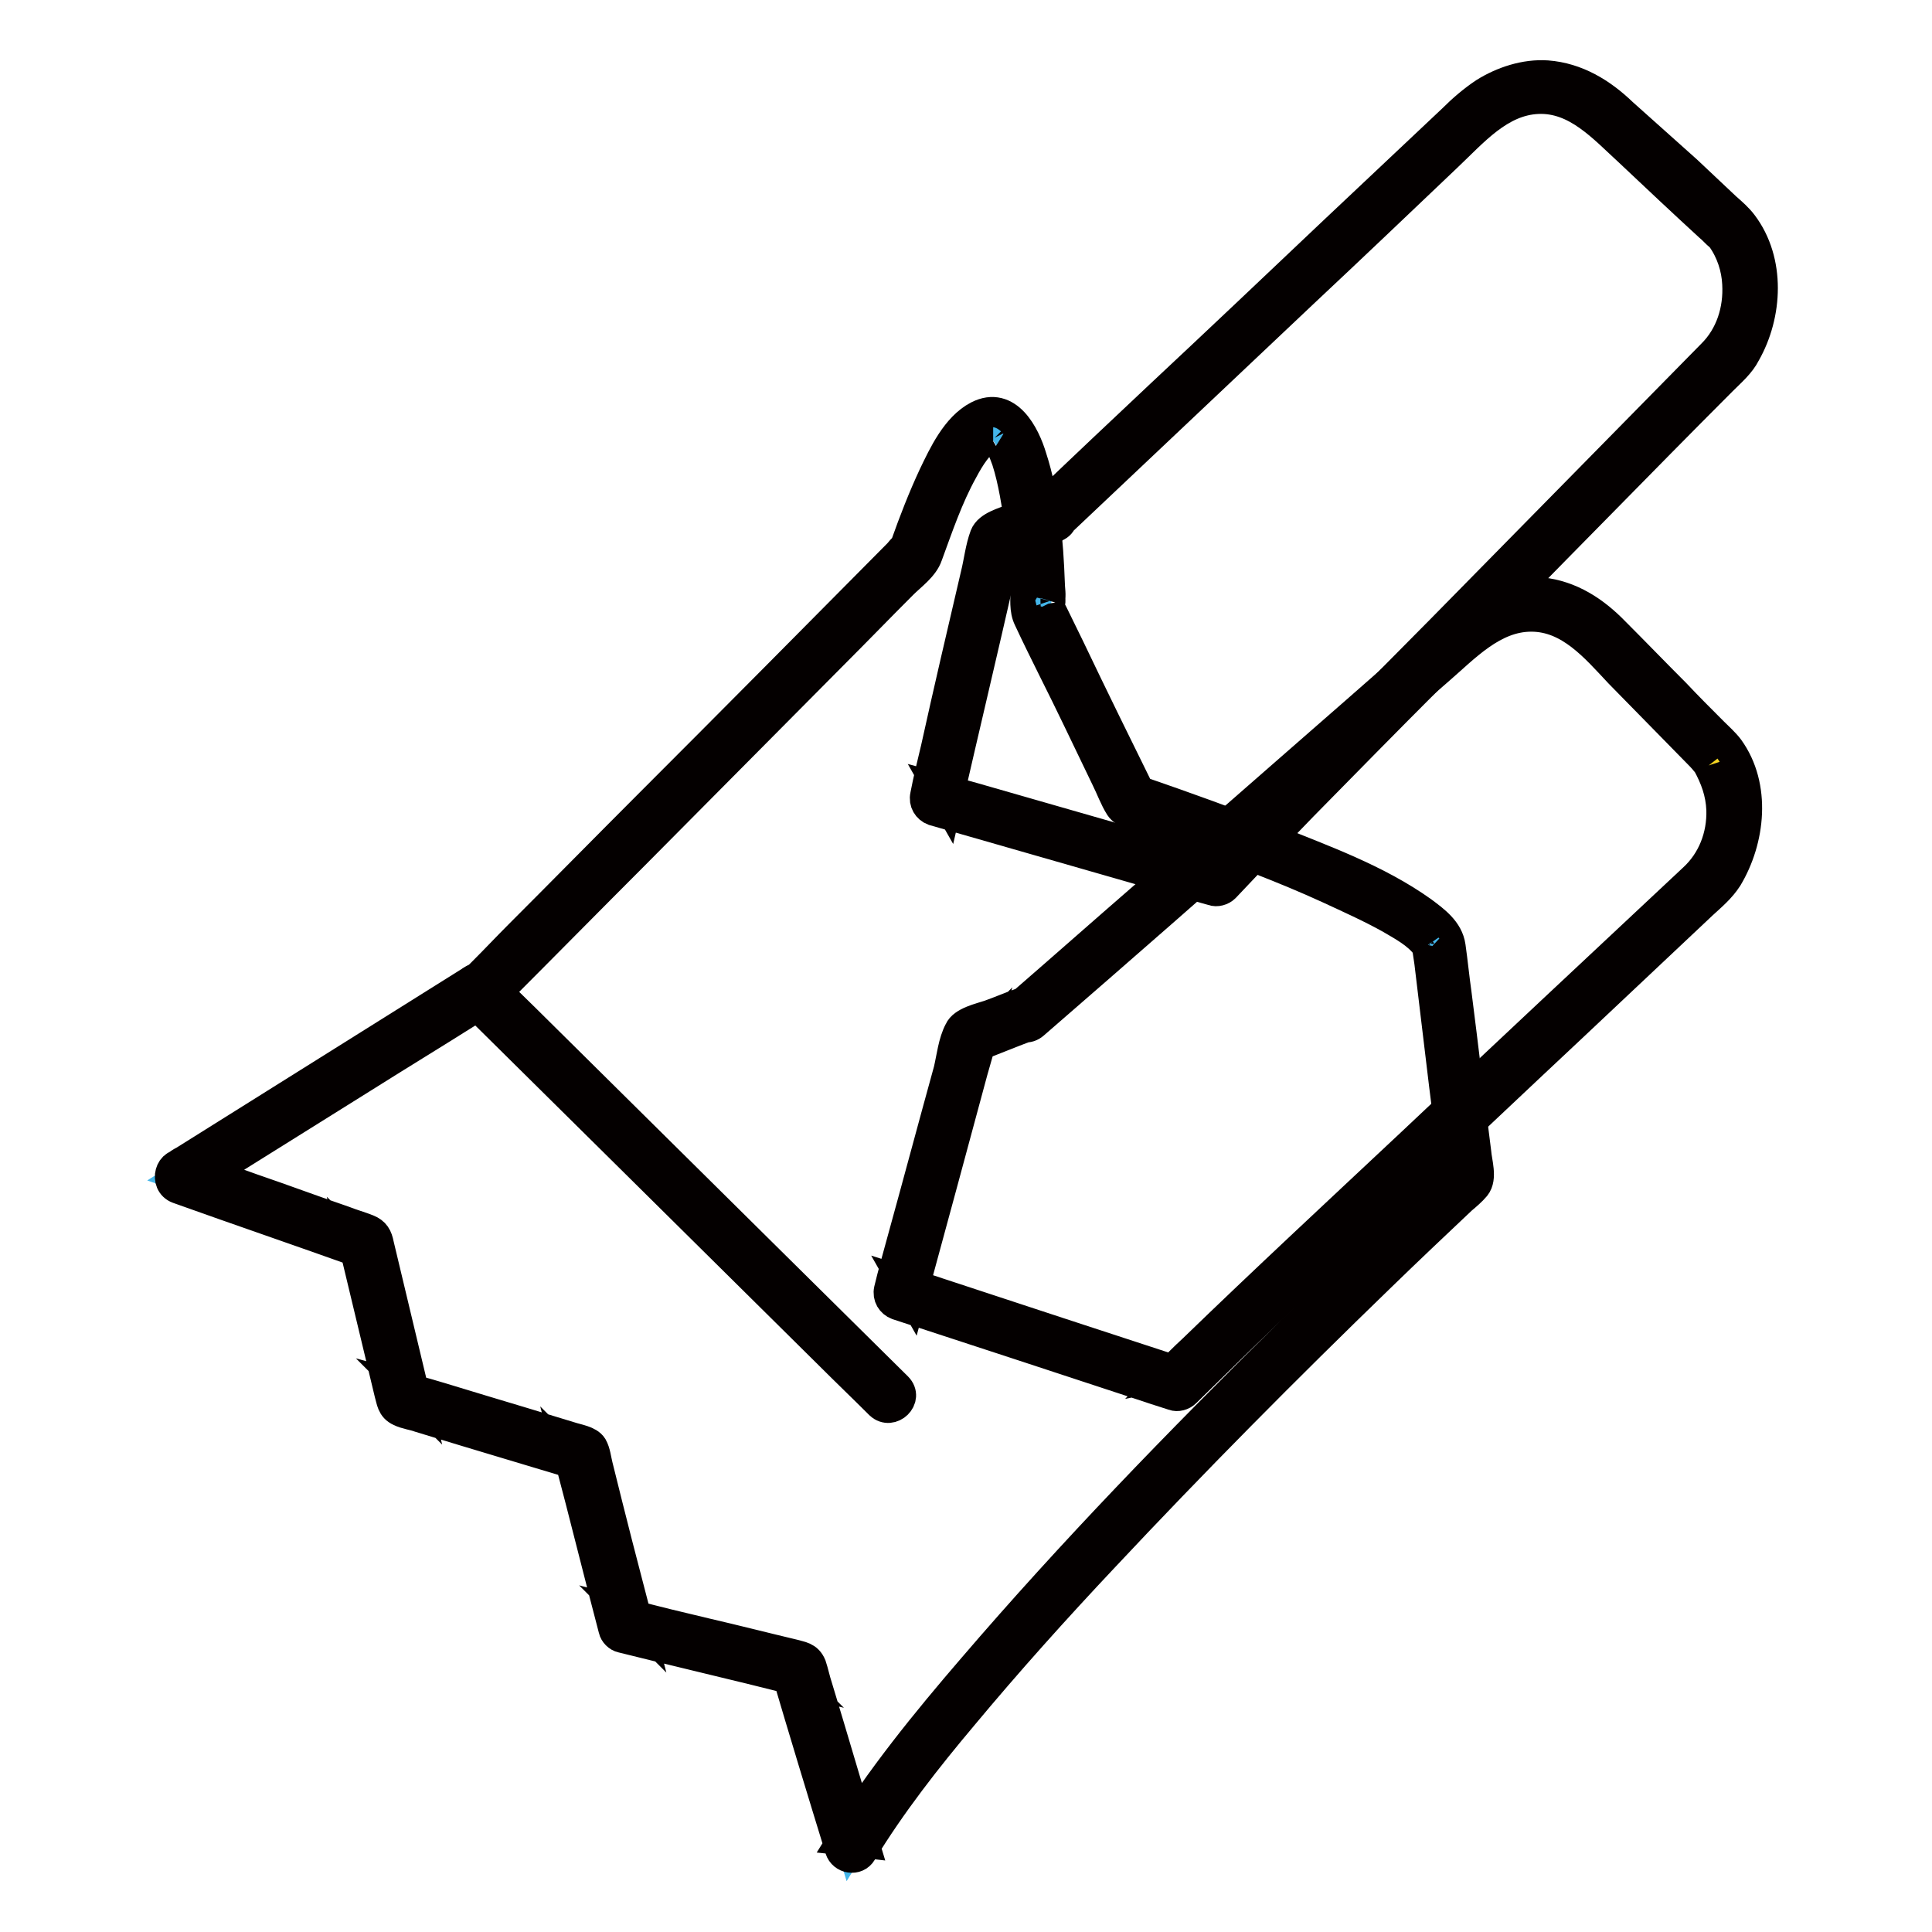
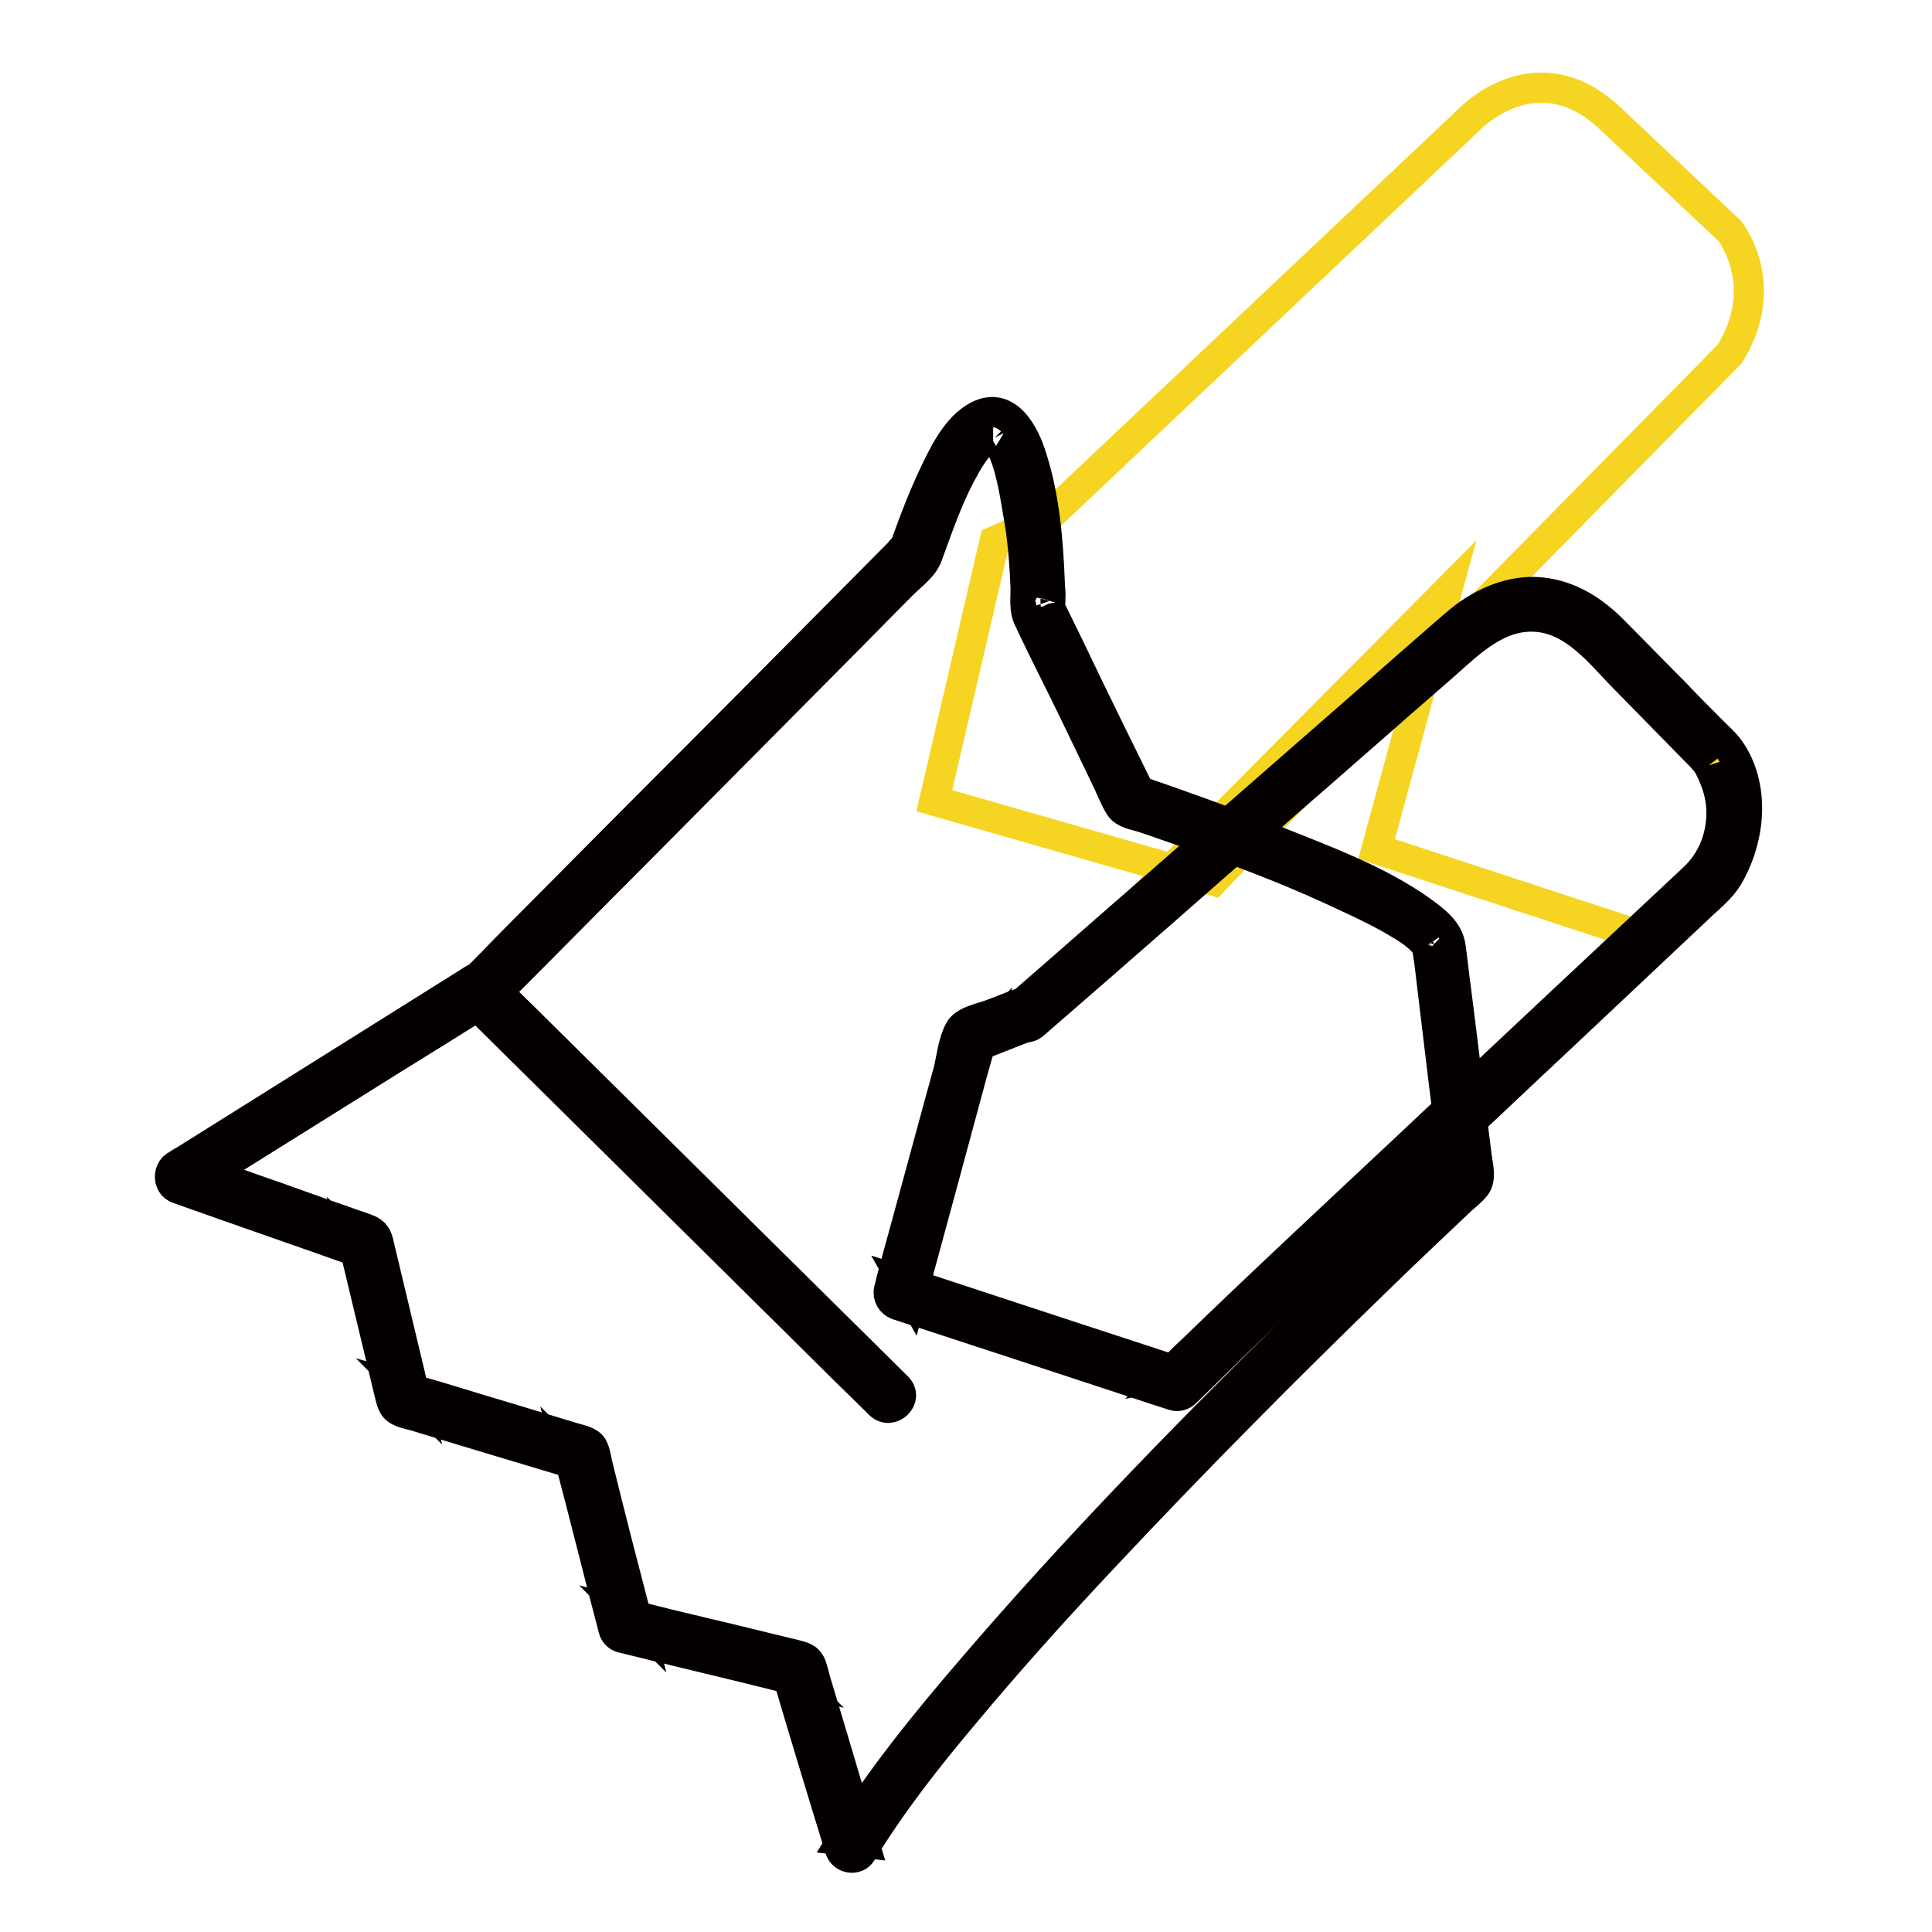
<svg xmlns="http://www.w3.org/2000/svg" version="1.1" x="0px" y="0px" viewBox="0 0 256 256" enable-background="new 0 0 256 256" xml:space="preserve">
  <g>
    <path stroke-width="4" fill-opacity="0" stroke="#f5d522" d="M138.8,68.6l55.6-52.5c0,0,9.2-10.1,19.4,0l15.4,14.5c0,0,5.7,7.1,0,16.3l-60.4,61.4l-8,8.4l-37-10.6 l8-34.4L138.8,68.6z" />
-     <path stroke-width="4" fill-opacity="0" stroke="#040000" d="M140,69.7c10.9-10.3,21.8-20.6,32.7-30.9c6.4-6,12.7-12,19-18c3.5-3.3,7-7.5,12.1-7.7 c5.1-0.2,8.6,3.8,12.1,7c3.5,3.3,7,6.6,10.6,9.9c0.5,0.4,0.9,0.9,1.4,1.3c0.1,0.1,0.2,0.2,0.3,0.3c0.2,0.2-0.3-0.4-0.1-0.1 c1.3,1.8,2,4,2.1,6.1c0.2,3.5-0.9,6.9-3.3,9.3c-12,12.2-24,24.4-36,36.6c-9.3,9.4-18.7,18.8-27.8,28.4c-1.1,1.2-2.2,2.3-3.3,3.5 c0.5-0.1,1-0.3,1.6-0.4c-10.8-3.1-21.6-6.2-32.4-9.3c-1.5-0.4-3.1-0.9-4.6-1.3c0.4,0.7,0.7,1.3,1.1,2c2.3-10,4.7-20.1,7-30.2 c0.3-1.4,0.6-2.9,1-4.3c-0.3,0.3-0.5,0.6-0.7,1c2.3-1,4.7-2.1,7.1-3.1c1.9-0.8,0.3-3.6-1.6-2.8c-1.3,0.6-2.6,1.2-4,1.7 c-1.2,0.5-3.3,1-3.8,2.3c-0.6,1.6-0.8,3.5-1.2,5.1c-1.8,7.7-3.6,15.4-5.3,23.1c-0.5,2.1-1,4.1-1.4,6.2c-0.2,0.9,0.3,1.7,1.1,2 c10.8,3.1,21.6,6.2,32.4,9.3c1.5,0.4,3.1,0.9,4.6,1.3c0.5,0.2,1.2,0,1.6-0.4c3.4-3.6,6.8-7.2,10.3-10.8c5.5-5.6,11-11.2,16.5-16.7 c7.5-7.6,15-15.3,22.5-22.9c5.5-5.6,11-11.2,16.6-16.8c1.1-1.1,2.4-2.2,3.1-3.6c2.9-5.1,3.3-12.2-0.4-17.1 c-0.6-0.8-1.4-1.5-2.2-2.2c-1.7-1.6-3.5-3.3-5.2-4.9L215,15c-2.8-2.7-6.1-4.7-10-5c-2.9-0.2-5.9,0.8-8.3,2.3 c-1.5,1-2.9,2.2-4.2,3.5l-15.6,14.7c-7.7,7.3-15.4,14.6-23.1,21.8c-5.1,4.8-10.2,9.6-15.2,14.4c-0.3,0.3-0.5,0.5-0.8,0.7 C136.2,68.9,138.5,71.1,140,69.7L140,69.7z" />
-     <path stroke-width="4" fill-opacity="0" stroke="#f5d522" d="M135.9,134.6l57.6-50.3c0,0,9.6-9.8,19.4,0.7l14.9,15.1c0,0,5.5,7.3-0.6,16.3l-62.7,58.9l-8.2,8.1l-36.6-12 l9.3-34.1L135.9,134.6L135.9,134.6z" />
+     <path stroke-width="4" fill-opacity="0" stroke="#f5d522" d="M135.9,134.6l57.6-50.3c0,0,9.6-9.8,19.4,0.7l14.9,15.1c0,0,5.5,7.3-0.6,16.3l-8.2,8.1l-36.6-12 l9.3-34.1L135.9,134.6L135.9,134.6z" />
    <path stroke-width="4" fill-opacity="0" stroke="#040000" d="M137,135.7c11.3-9.8,22.6-19.7,33.8-29.6c6.6-5.7,13.1-11.5,19.7-17.2c3.6-3.1,7.3-7.2,12.4-7.2 c5.1,0,8.5,4.1,11.7,7.5l10.1,10.3c0.4,0.4,0.9,0.9,1.3,1.4c0.1,0.1,0.2,0.2,0.3,0.3c0,0-0.3-0.5-0.1-0.1c1.1,2,1.8,3.9,1.9,6.2 c0.1,3.5-1.2,6.8-3.7,9.1c-12.5,11.7-25,23.4-37.4,35.1c-9.7,9.1-19.4,18.1-28.9,27.3c-1.2,1.1-2.3,2.2-3.4,3.4 c0.5-0.1,1-0.3,1.6-0.4c-10.7-3.5-21.4-7-32-10.5c-1.5-0.5-3-1-4.6-1.5c0.4,0.7,0.7,1.3,1.1,2c2.7-9.9,5.4-19.9,8.1-29.9l1.2-4.2 l-1.1,1.1c2.4-0.9,4.8-1.9,7.2-2.8c1.9-0.7,1.1-3.8-0.9-3.1c-1.4,0.5-2.8,1.1-4.2,1.6c-1.2,0.4-3.5,0.9-4,2.1 c-0.8,1.5-1,3.5-1.4,5.2c-2.1,7.6-4.1,15.1-6.2,22.7c-0.6,2.2-1.2,4.3-1.7,6.4c-0.2,0.9,0.3,1.7,1.1,2c10.7,3.5,21.4,7,32,10.5 c1.5,0.5,3,1,4.6,1.5c0.5,0.2,1.2,0,1.6-0.4c3.6-3.5,7.1-7,10.7-10.4c5.7-5.4,11.4-10.7,17.2-16.1c7.8-7.3,15.6-14.7,23.4-22 l17.2-16.2c1.2-1.1,2.4-2.1,3.3-3.5c3-5,3.8-12.1,0.2-17.1c-0.6-0.8-1.4-1.5-2.1-2.2c-1.7-1.7-3.4-3.4-5-5.1 c-2.7-2.7-5.3-5.4-8-8.1c-2.7-2.8-5.9-4.9-9.8-5.3c-2.9-0.3-5.9,0.6-8.4,2.1c-1.6,0.9-2.9,2.1-4.3,3.3c-5.4,4.7-10.7,9.4-16.1,14.1 c-8,7-16,14-23.9,20.9c-5.3,4.6-10.5,9.2-15.8,13.8c-0.3,0.2-0.5,0.5-0.8,0.7C133.2,134.8,135.4,137.1,137,135.7L137,135.7z" />
-     <path stroke-width="4" fill-opacity="0" stroke="#44b5e9" d="M24.1,155.9l40.1-25.1l56.9-57.4c0,0,9.3-29.5,14.1-11.5c0,0,2.3,9.6,2.1,18.8l12.3,25.2 c0,0,38.5,12.6,40.9,19.1l3.8,30.9c0,0-63.8,59.4-81.5,88.5l-7.1-23.5l-22.9-5.6l-5.9-22.9l-23.5-7.1l-5-20.9L24.1,155.9 L24.1,155.9z" />
    <path stroke-width="4" fill-opacity="0" stroke="#040000" d="M24.9,157.3l23.2-14.5c4.6-2.9,9.2-5.7,13.8-8.6c1.4-0.9,2.9-1.6,4.1-2.8c6-6,12-12.1,18-18.1l26.4-26.6 c3.1-3.1,6.1-6.2,9.2-9.3c1.1-1.1,2.8-2.3,3.3-3.8c1.4-3.8,2.7-7.7,4.7-11.3c0.9-1.7,2.1-3.6,3.6-4.5c0,0,0.2,0,0.4,0 c-0.2,0,0.1,0,0.2,0.2c0.8,0.8,1.2,1.9,1.6,3c0.9,2.8,1.3,5.8,1.8,8.7c0.4,2.8,0.6,5.5,0.7,8.3c0,1.3-0.2,2.8,0.4,4 c2.1,4.5,4.4,8.9,6.5,13.3l3.8,7.9c0.6,1.2,1.1,2.6,1.8,3.7c0.6,0.9,2,1.1,3,1.4c2.1,0.7,4.3,1.5,6.4,2.2 c6.1,2.2,12.3,4.5,18.2,7.2c2.8,1.3,5.5,2.5,8.2,4c1.7,1,3.6,2,4.8,3.6c-0.2-0.3,0,0.1,0.1,0.2c0.4,0.3-0.1,0.2,0-0.3 c0,0.1,0,0.2,0,0.3c0.1,0.7,0.2,1.3,0.3,2c0.3,2.5,0.6,5,0.9,7.5c0.7,5.9,1.4,11.8,2.2,17.6c0.1,1.1,0.3,2.2,0.4,3.4 c0.2-0.4,0.3-0.8,0.5-1.1c-7.7,7.2-15.3,14.6-22.8,22c-14.4,14.2-28.5,28.7-41.7,44.1c-6.2,7.2-12.3,14.7-17.3,22.8 c1,0.1,2,0.3,2.9,0.4c-2.1-6.9-4.1-13.8-6.2-20.7c-0.3-0.9-0.5-1.9-0.8-2.8c-0.5-1.2-1.4-1.2-2.4-1.5c-3.8-0.9-7.7-1.9-11.6-2.8 c-3.4-0.8-6.7-1.6-10.1-2.5l1.1,1.1c-1.8-6.9-3.6-13.9-5.3-20.8c-0.2-0.8-0.3-1.8-0.7-2.5c-0.5-0.8-2-1-2.9-1.3 c-3.9-1.2-7.9-2.4-11.9-3.6c-3.3-1-6.5-2-9.8-2.9l1.1,1.1c-1.6-6.7-3.2-13.4-4.8-20.1c-0.2-1-0.5-1.6-1.5-2c-1-0.4-2.1-0.7-3.1-1.1 c-4.1-1.4-8.1-2.9-12.2-4.3c-3-1.1-6-2.1-8.9-3.1c-2-0.7-2.8,2.4-0.9,3.1c8.1,2.9,16.3,5.7,24.4,8.6l-1.1-1.1l4.7,19.6 c0.3,1,0.3,1.9,1.4,2.4c0.8,0.4,1.8,0.5,2.6,0.8c3.9,1.2,7.9,2.4,11.9,3.6c3,0.9,6,1.8,9,2.7l-1.1-1.1c2,7.6,3.9,15.3,5.9,22.9 c0.1,0.5,0.6,1,1.1,1.1c7.6,1.9,15.3,3.7,22.9,5.6l-1.1-1.1c2.3,7.8,4.7,15.7,7.1,23.5c0.4,1.3,2.2,1.6,2.9,0.4 c3.9-6.4,8.6-12.4,13.4-18.1c6-7.2,12.2-14.1,18.6-20.9c11.9-12.7,24.2-25.1,36.7-37.2c3.6-3.5,7.2-6.9,10.8-10.3 c0.6-0.5,1.3-1.1,1.8-1.7c0.9-1.1,0.2-3.2,0.1-4.5c-0.9-7-1.7-14-2.6-21c-0.3-2.1-0.5-4.2-0.8-6.3c-0.3-2.1-2.1-3.4-3.7-4.6 c-6-4.3-13.3-6.9-20-9.6c-5.7-2.2-11.5-4.3-17.3-6.3c-0.3-0.1-0.6-0.2-1-0.3c0.3,0.3,0.6,0.5,1,0.7c-3.2-6.5-6.4-13-9.5-19.5 l-2.2-4.5c-0.2-0.4-0.4-0.7-0.5-1.1l-0.1-0.2c0.2,1.1,0.4-1.2,0.2-0.4c0.2-0.7,0-1.6,0-2.3c-0.2-5.5-0.7-11.5-2.4-16.7 c-0.9-3-3.2-7.5-7.1-5.5c-2.9,1.5-4.6,5.2-5.9,7.9c-1.4,3-2.6,6.1-3.7,9.2c-0.1,0.2-0.3,0.6-0.3,0.8c0,0.3,0.7-0.7,0.3-0.6 c-0.4,0.2-0.7,0.7-1,1c-10.9,11-21.8,22-32.8,33c-5.8,5.8-11.6,11.7-17.4,17.5c-1.6,1.6-3.1,3.2-4.7,4.8c-0.3,0.3-0.6,0.6-0.9,0.9 c-0.2,0.2,0.5-0.4,0.2-0.2c-0.2,0.1-0.4,0.3-0.7,0.4c-12.8,8-25.5,16-38.3,24c-0.4,0.2-0.7,0.4-1.1,0.7 C21.6,155.6,23.2,158.4,24.9,157.3L24.9,157.3z" />
-     <path stroke-width="4" fill-opacity="0" stroke="#f5d522" d="M63.4,131.2l54.2,53.7" />
    <path stroke-width="4" fill-opacity="0" stroke="#040000" d="M62.3,132.4l18.4,18.2l29.2,28.9c2.2,2.2,4.5,4.4,6.7,6.6c1.5,1.4,3.8-0.8,2.3-2.3l-18.4-18.2l-29.2-28.9 c-2.2-2.2-4.5-4.4-6.7-6.6C63,128.6,60.8,130.9,62.3,132.4z" />
  </g>
</svg>